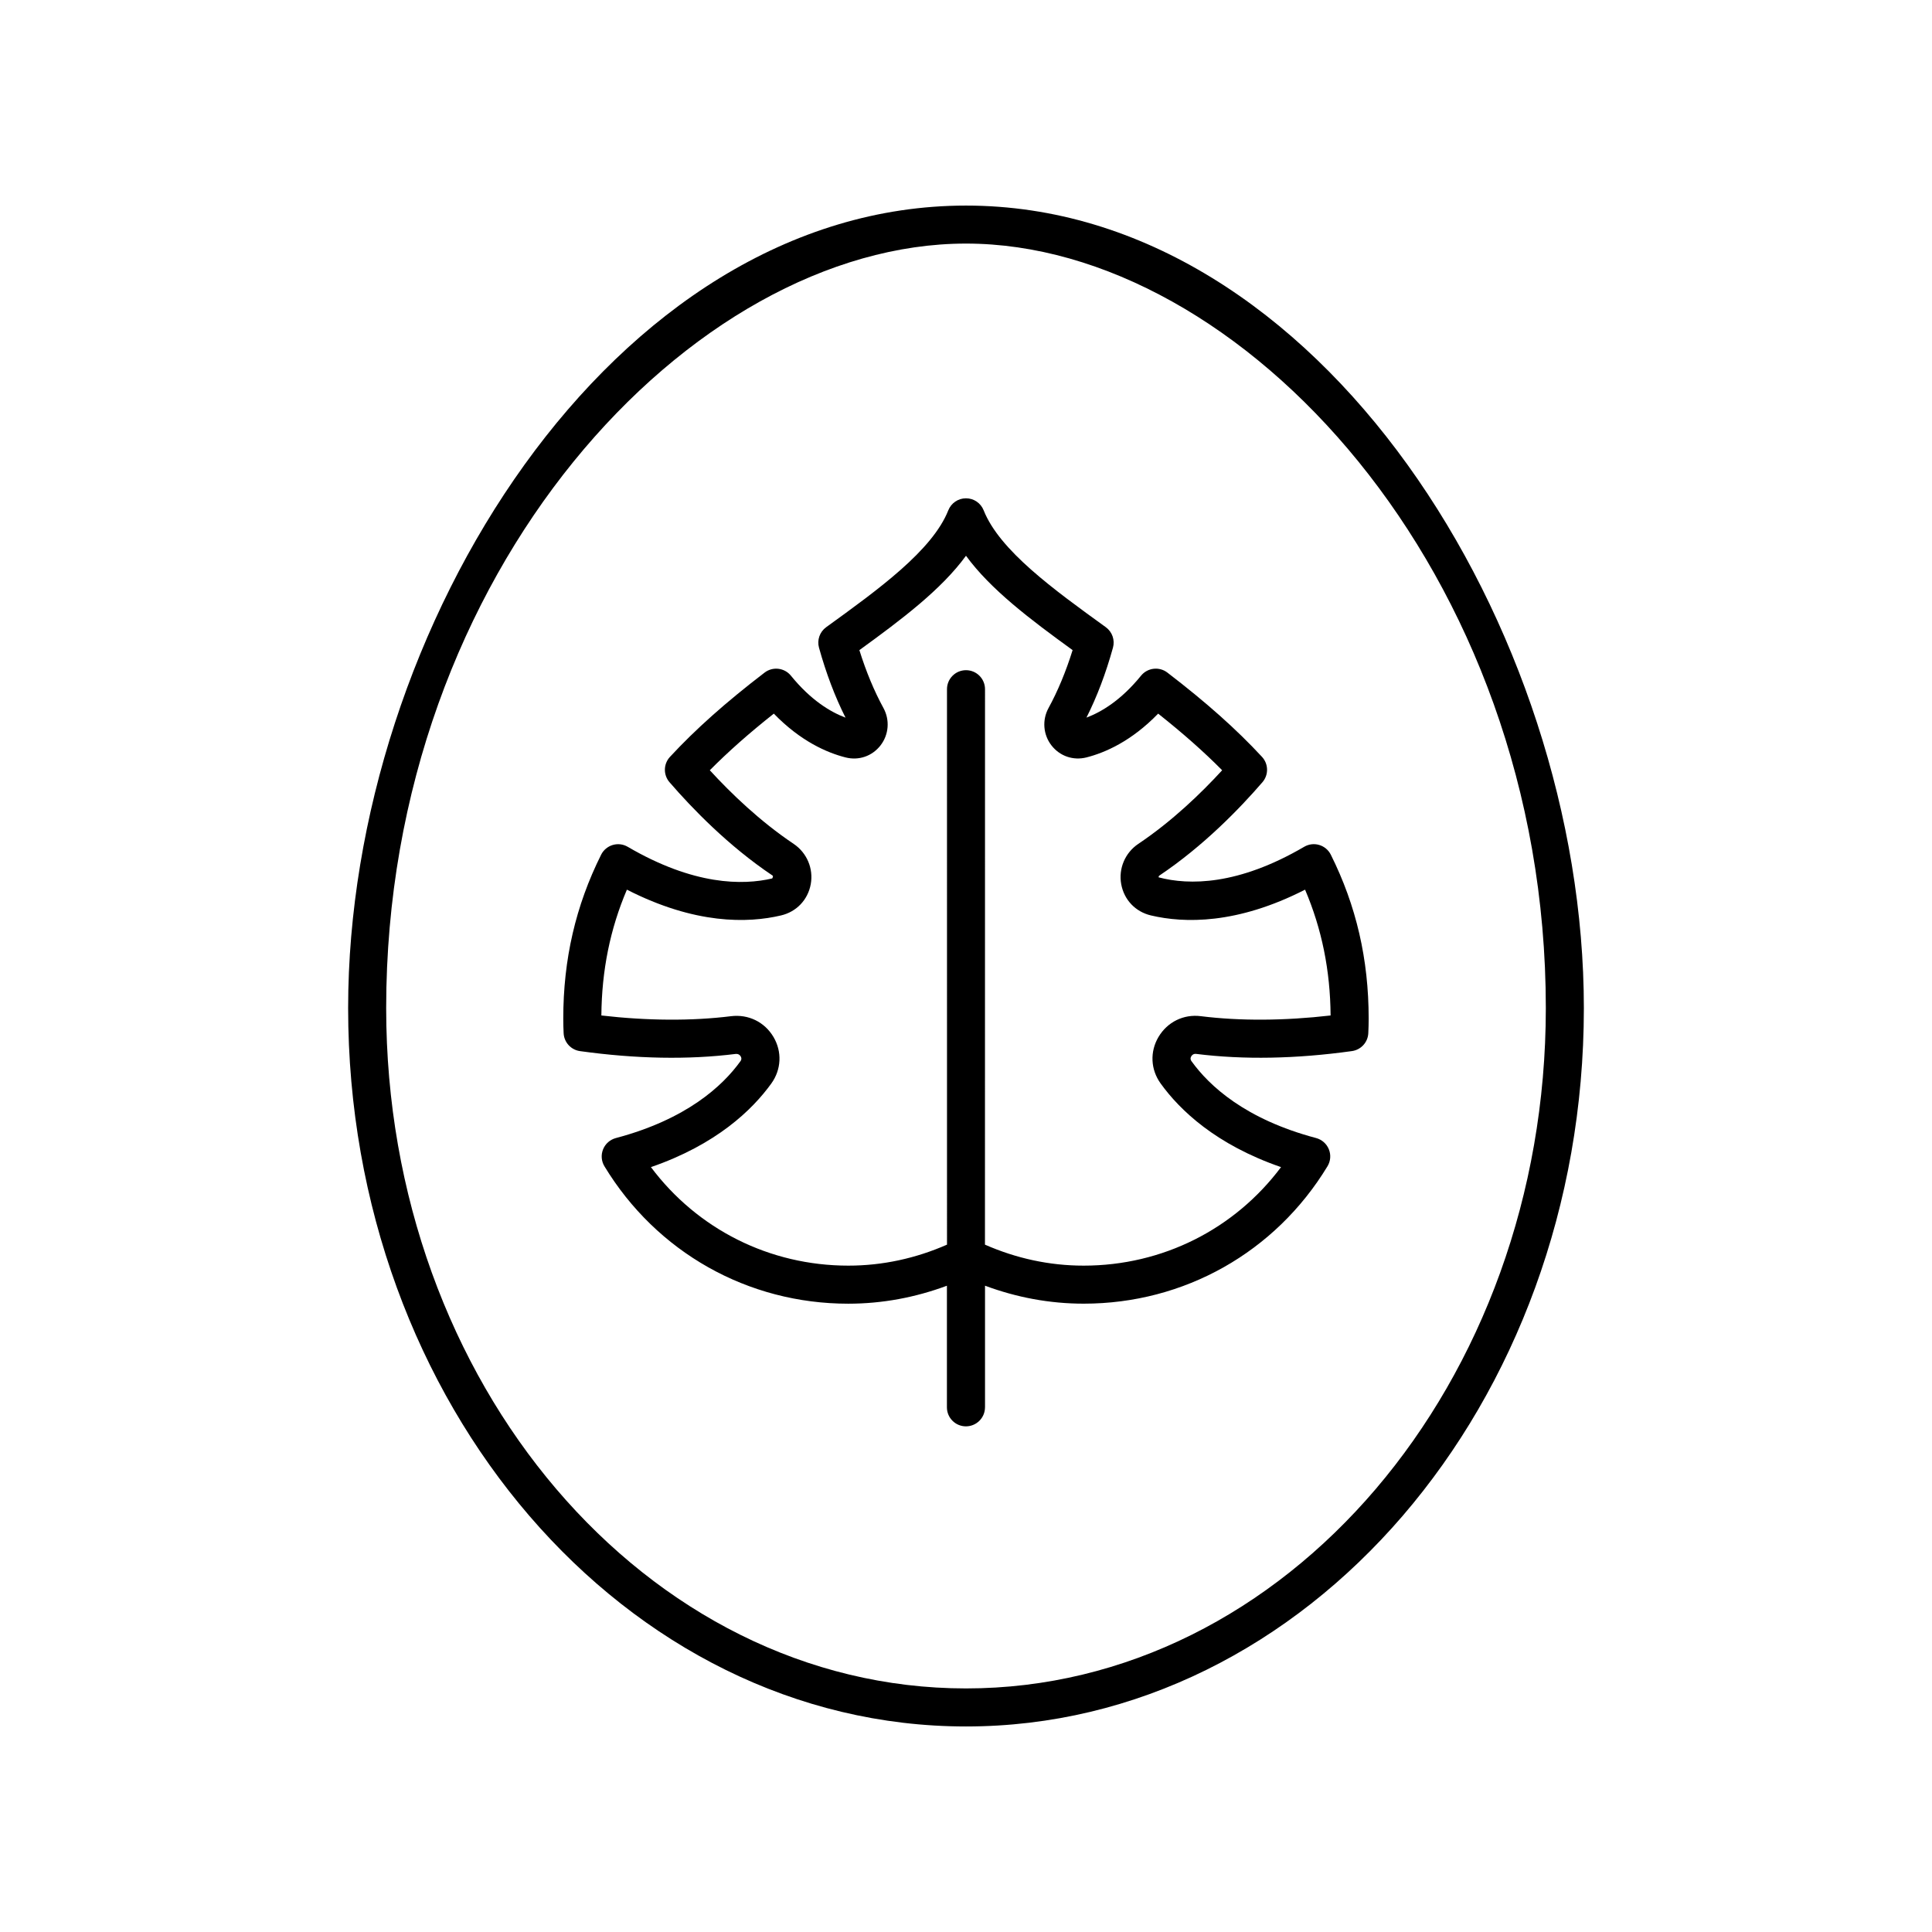
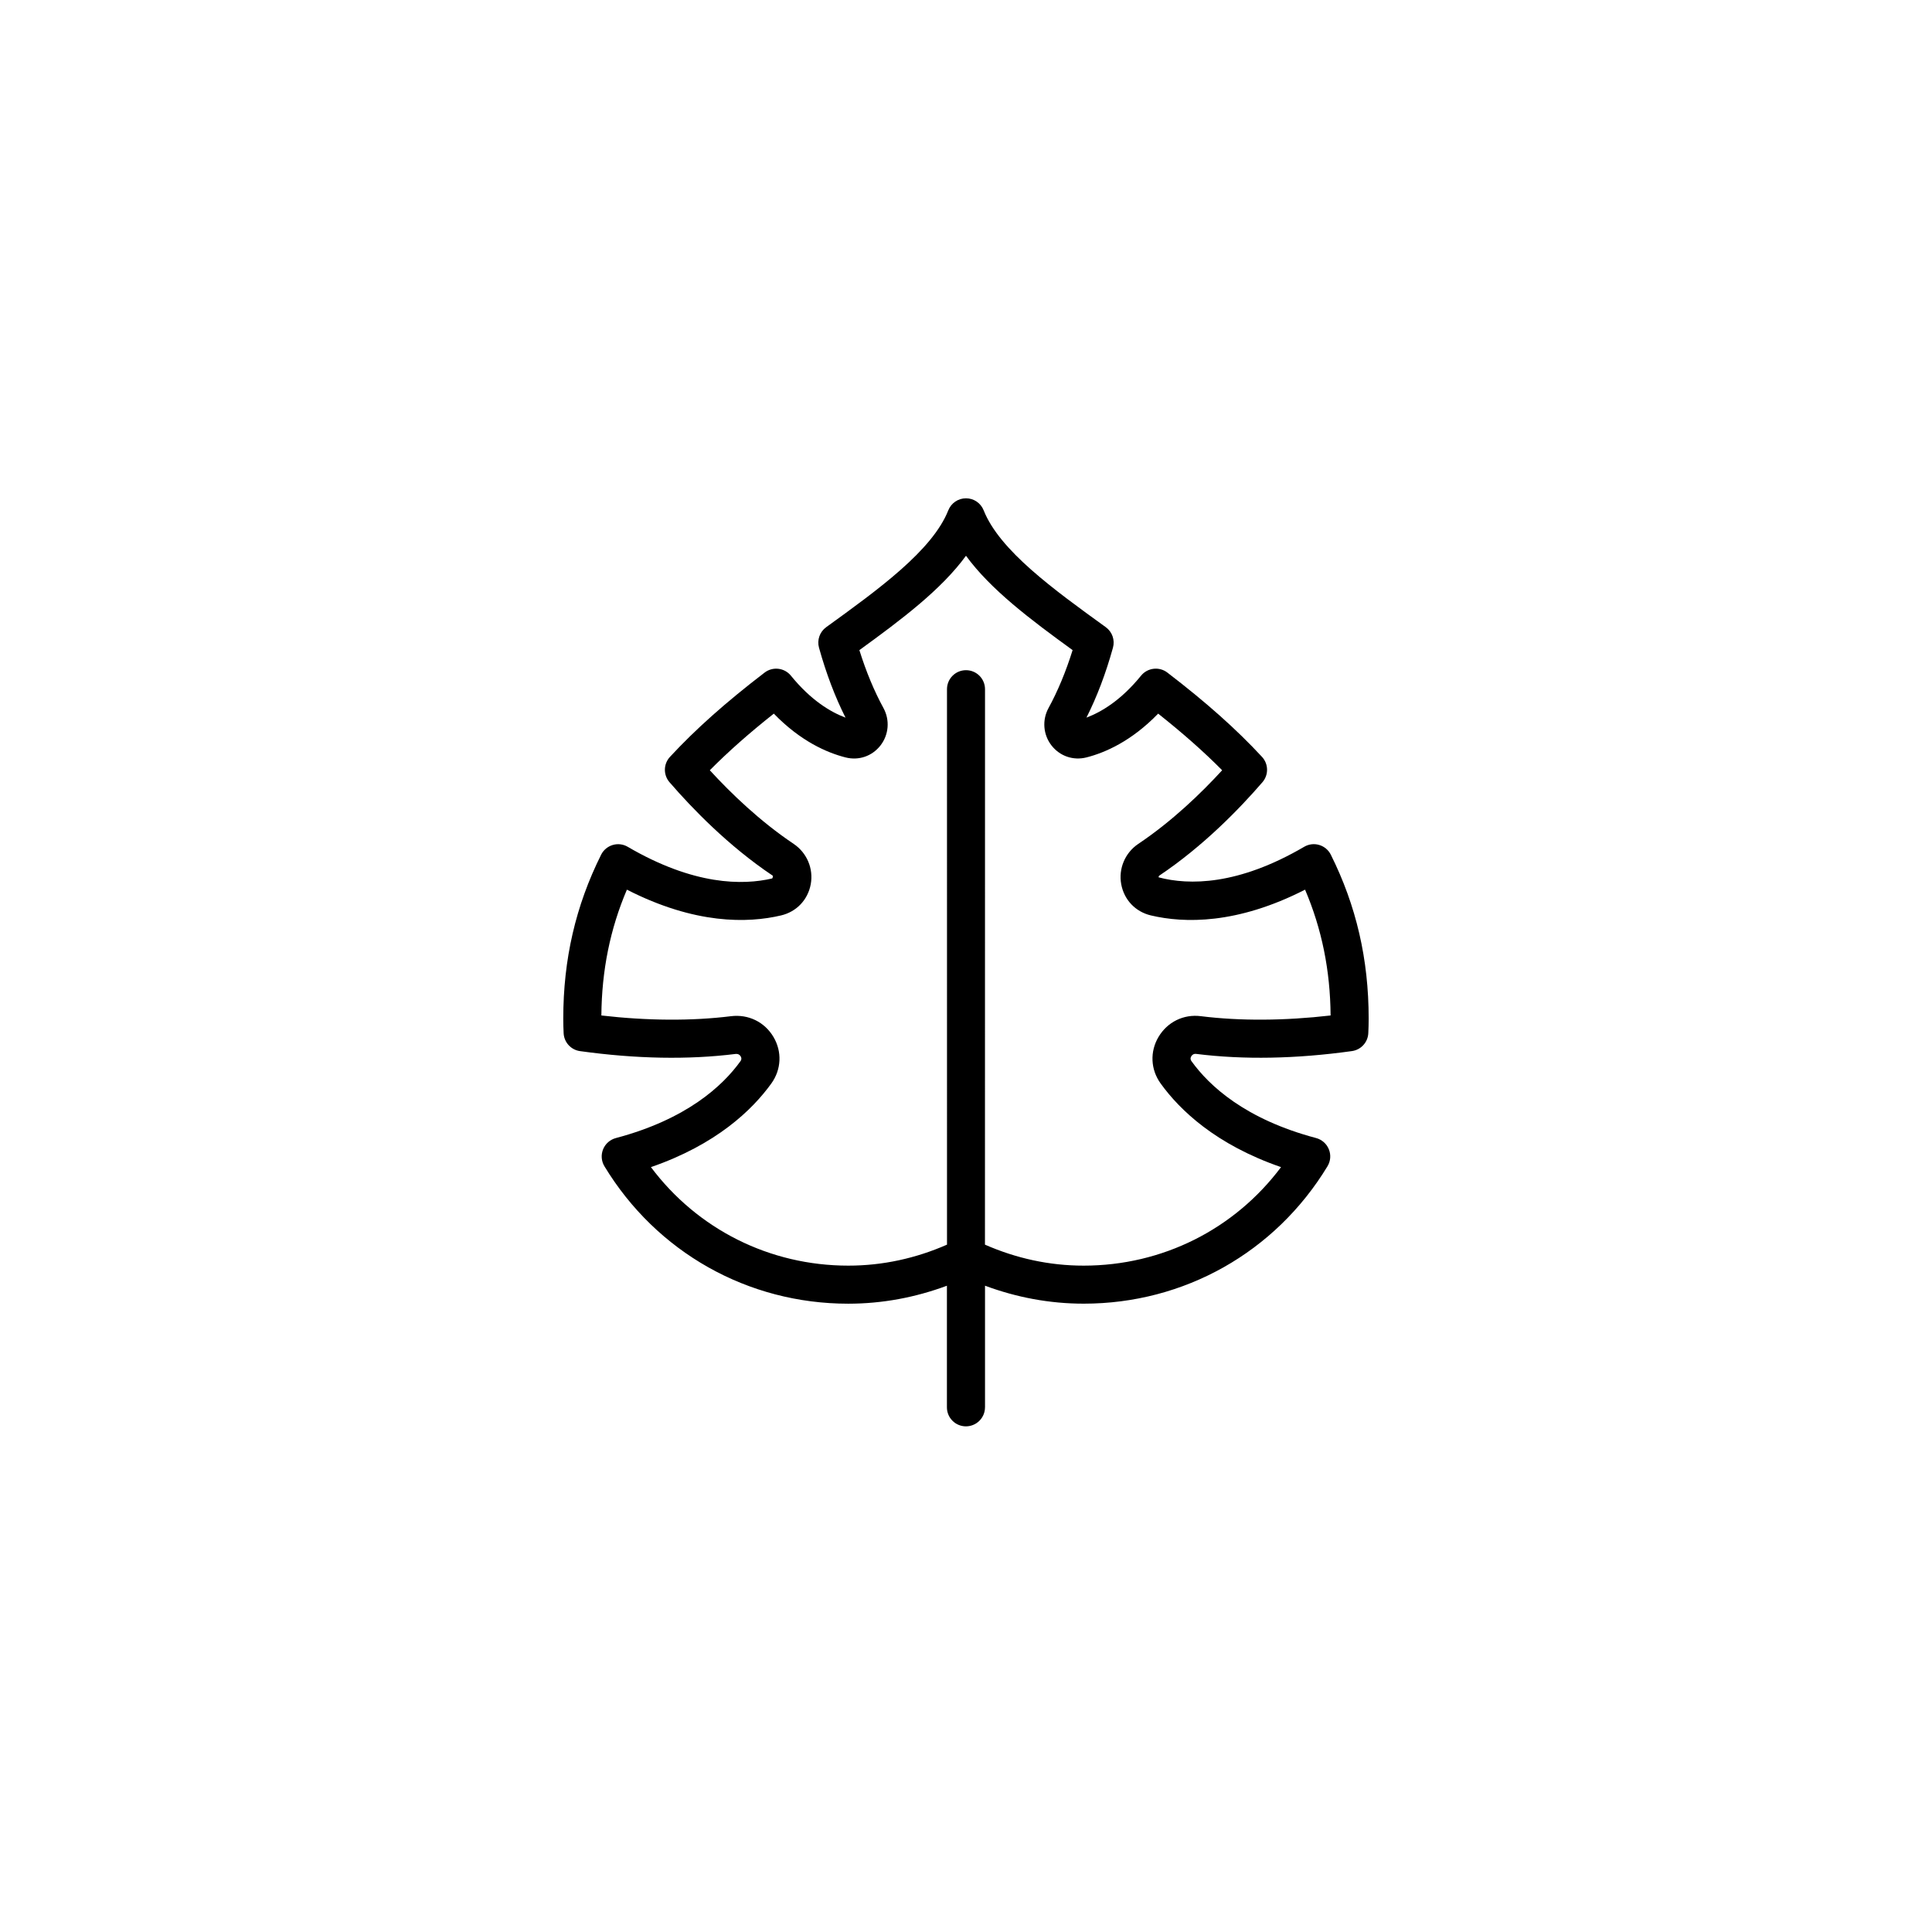
<svg xmlns="http://www.w3.org/2000/svg" fill="#000000" width="800px" height="800px" version="1.1" viewBox="144 144 512 512">
  <g>
-     <path d="m563.74 411.15c0-100.39-70.027-212.67-163.74-212.67-93.715 0-163.74 112.28-163.74 212.67 0 104.97 73.453 190.38 163.74 190.38s163.74-85.402 163.74-190.38zm-317.4 0c0-115.96 81.125-202.6 153.66-202.6 72.535 0 153.66 86.641 153.66 202.6 0 99.414-68.93 180.3-153.66 180.3s-153.66-80.883-153.66-180.3z" />
    <path d="m405.04 516.95v-32.227c8.352 3.102 17.102 4.762 26.156 4.762 26.625 0 50.773-13.609 64.602-36.41 0.824-1.359 0.961-3.023 0.363-4.496-0.594-1.473-1.848-2.578-3.383-2.988-18.742-4.965-28.297-13.809-33.012-20.355-0.117-0.16-0.461-0.641-0.07-1.301 0.164-0.277 0.555-0.742 1.34-0.637 12.527 1.57 26.406 1.32 41.242-0.75 2.394-0.332 4.215-2.316 4.336-4.734 0.066-1.289 0.098-2.59 0.098-3.894 0-15.691-3.281-29.895-10.031-43.418-0.621-1.246-1.734-2.18-3.07-2.578-1.332-0.402-2.773-0.227-3.981 0.48-17.535 10.258-30.504 10.227-38.574 8.102-0.051-0.309 0.141-0.441 0.234-0.5 11.656-7.816 21.266-17.754 27.273-24.711 1.676-1.945 1.625-4.836-0.117-6.719-6.773-7.312-14.742-14.41-25.078-22.336-2.156-1.656-5.254-1.297-6.977 0.82-5.258 6.477-10.461 9.609-14.469 11.117 2.781-5.504 5.141-11.727 7.027-18.535 0.562-2.031-0.195-4.195-1.902-5.434-13.844-10.004-28.156-20.352-32.367-30.973-0.762-1.922-2.617-3.18-4.684-3.18-2.066 0-3.922 1.262-4.684 3.184-4.207 10.621-18.52 20.965-32.363 30.973-1.707 1.234-2.465 3.402-1.902 5.434 1.891 6.809 4.25 13.027 7.027 18.535-4.012-1.504-9.207-4.641-14.469-11.117-1.719-2.117-4.812-2.477-6.977-0.82-10.336 7.922-18.305 15.02-25.078 22.336-1.746 1.883-1.797 4.773-0.117 6.719 6.012 6.957 15.617 16.895 27.273 24.711 0.094 0.062 0.285 0.191-0.051 0.785-7.793 1.832-20.762 1.871-38.297-8.383-1.203-0.707-2.648-0.883-3.981-0.48-1.336 0.398-2.449 1.332-3.07 2.578-6.75 13.523-10.031 27.723-10.031 43.418 0 1.305 0.031 2.606 0.098 3.894 0.121 2.414 1.945 4.402 4.336 4.734 14.832 2.062 28.707 2.316 41.238 0.75 0.789-0.078 1.18 0.359 1.344 0.637 0.391 0.66 0.043 1.145-0.07 1.301-4.715 6.547-14.27 15.391-33.012 20.355-1.535 0.41-2.789 1.512-3.383 2.988-0.594 1.473-0.461 3.141 0.363 4.496 13.828 22.801 37.977 36.41 64.602 36.41 9.055 0 17.805-1.66 26.156-4.762v32.227c0 2.781 2.254 5.039 5.039 5.039 2.797-0.008 5.051-2.266 5.051-5.047zm-36.23-37.543c-20.863 0-39.977-9.648-52.309-26.109 17.32-5.969 26.852-15.148 31.914-22.172 2.66-3.699 2.875-8.422 0.559-12.328-2.348-3.965-6.648-6.062-11.258-5.496-10.312 1.285-22.102 1.223-34.348-0.191 0.098-11.941 2.316-22.91 6.766-33.344 18.055 9.23 32.035 8.914 40.844 6.832 4.109-0.965 7.125-4.144 7.879-8.285 0.754-4.133-1.027-8.32-4.527-10.676-8.953-6.004-16.66-13.441-22.223-19.512 4.828-4.879 10.348-9.766 16.961-15.008 7.094 7.324 14.098 10.359 19.004 11.605 3.512 0.895 7.062-0.328 9.277-3.188 2.203-2.844 2.508-6.727 0.777-9.895-2.461-4.508-4.606-9.66-6.383-15.352 11.238-8.148 21.746-16.074 28.254-25.008 6.508 8.93 17.016 16.859 28.254 25.008-1.777 5.691-3.918 10.844-6.383 15.352-1.73 3.168-1.426 7.051 0.777 9.895 2.219 2.859 5.777 4.07 9.277 3.188 4.902-1.246 11.91-4.281 19-11.605 6.613 5.242 12.133 10.125 16.961 15.008-5.562 6.07-13.266 13.504-22.223 19.512-3.504 2.352-5.281 6.543-4.527 10.676 0.754 4.144 3.769 7.32 7.879 8.285 8.805 2.082 22.793 2.398 40.844-6.832 4.449 10.434 6.672 21.406 6.766 33.344-12.25 1.414-24.043 1.477-34.352 0.191-4.59-0.602-8.898 1.531-11.254 5.496-2.316 3.91-2.102 8.633 0.559 12.328 5.059 7.023 14.594 16.203 31.914 22.172-12.328 16.461-31.445 26.109-52.309 26.109-9.125 0-17.887-1.938-26.156-5.562l0.016-147.2c0-2.781-2.254-5.039-5.039-5.039-2.781 0-5.039 2.254-5.039 5.039l0.004 147.2c-8.27 3.625-17.031 5.562-26.156 5.562z" />
  </g>
</svg>